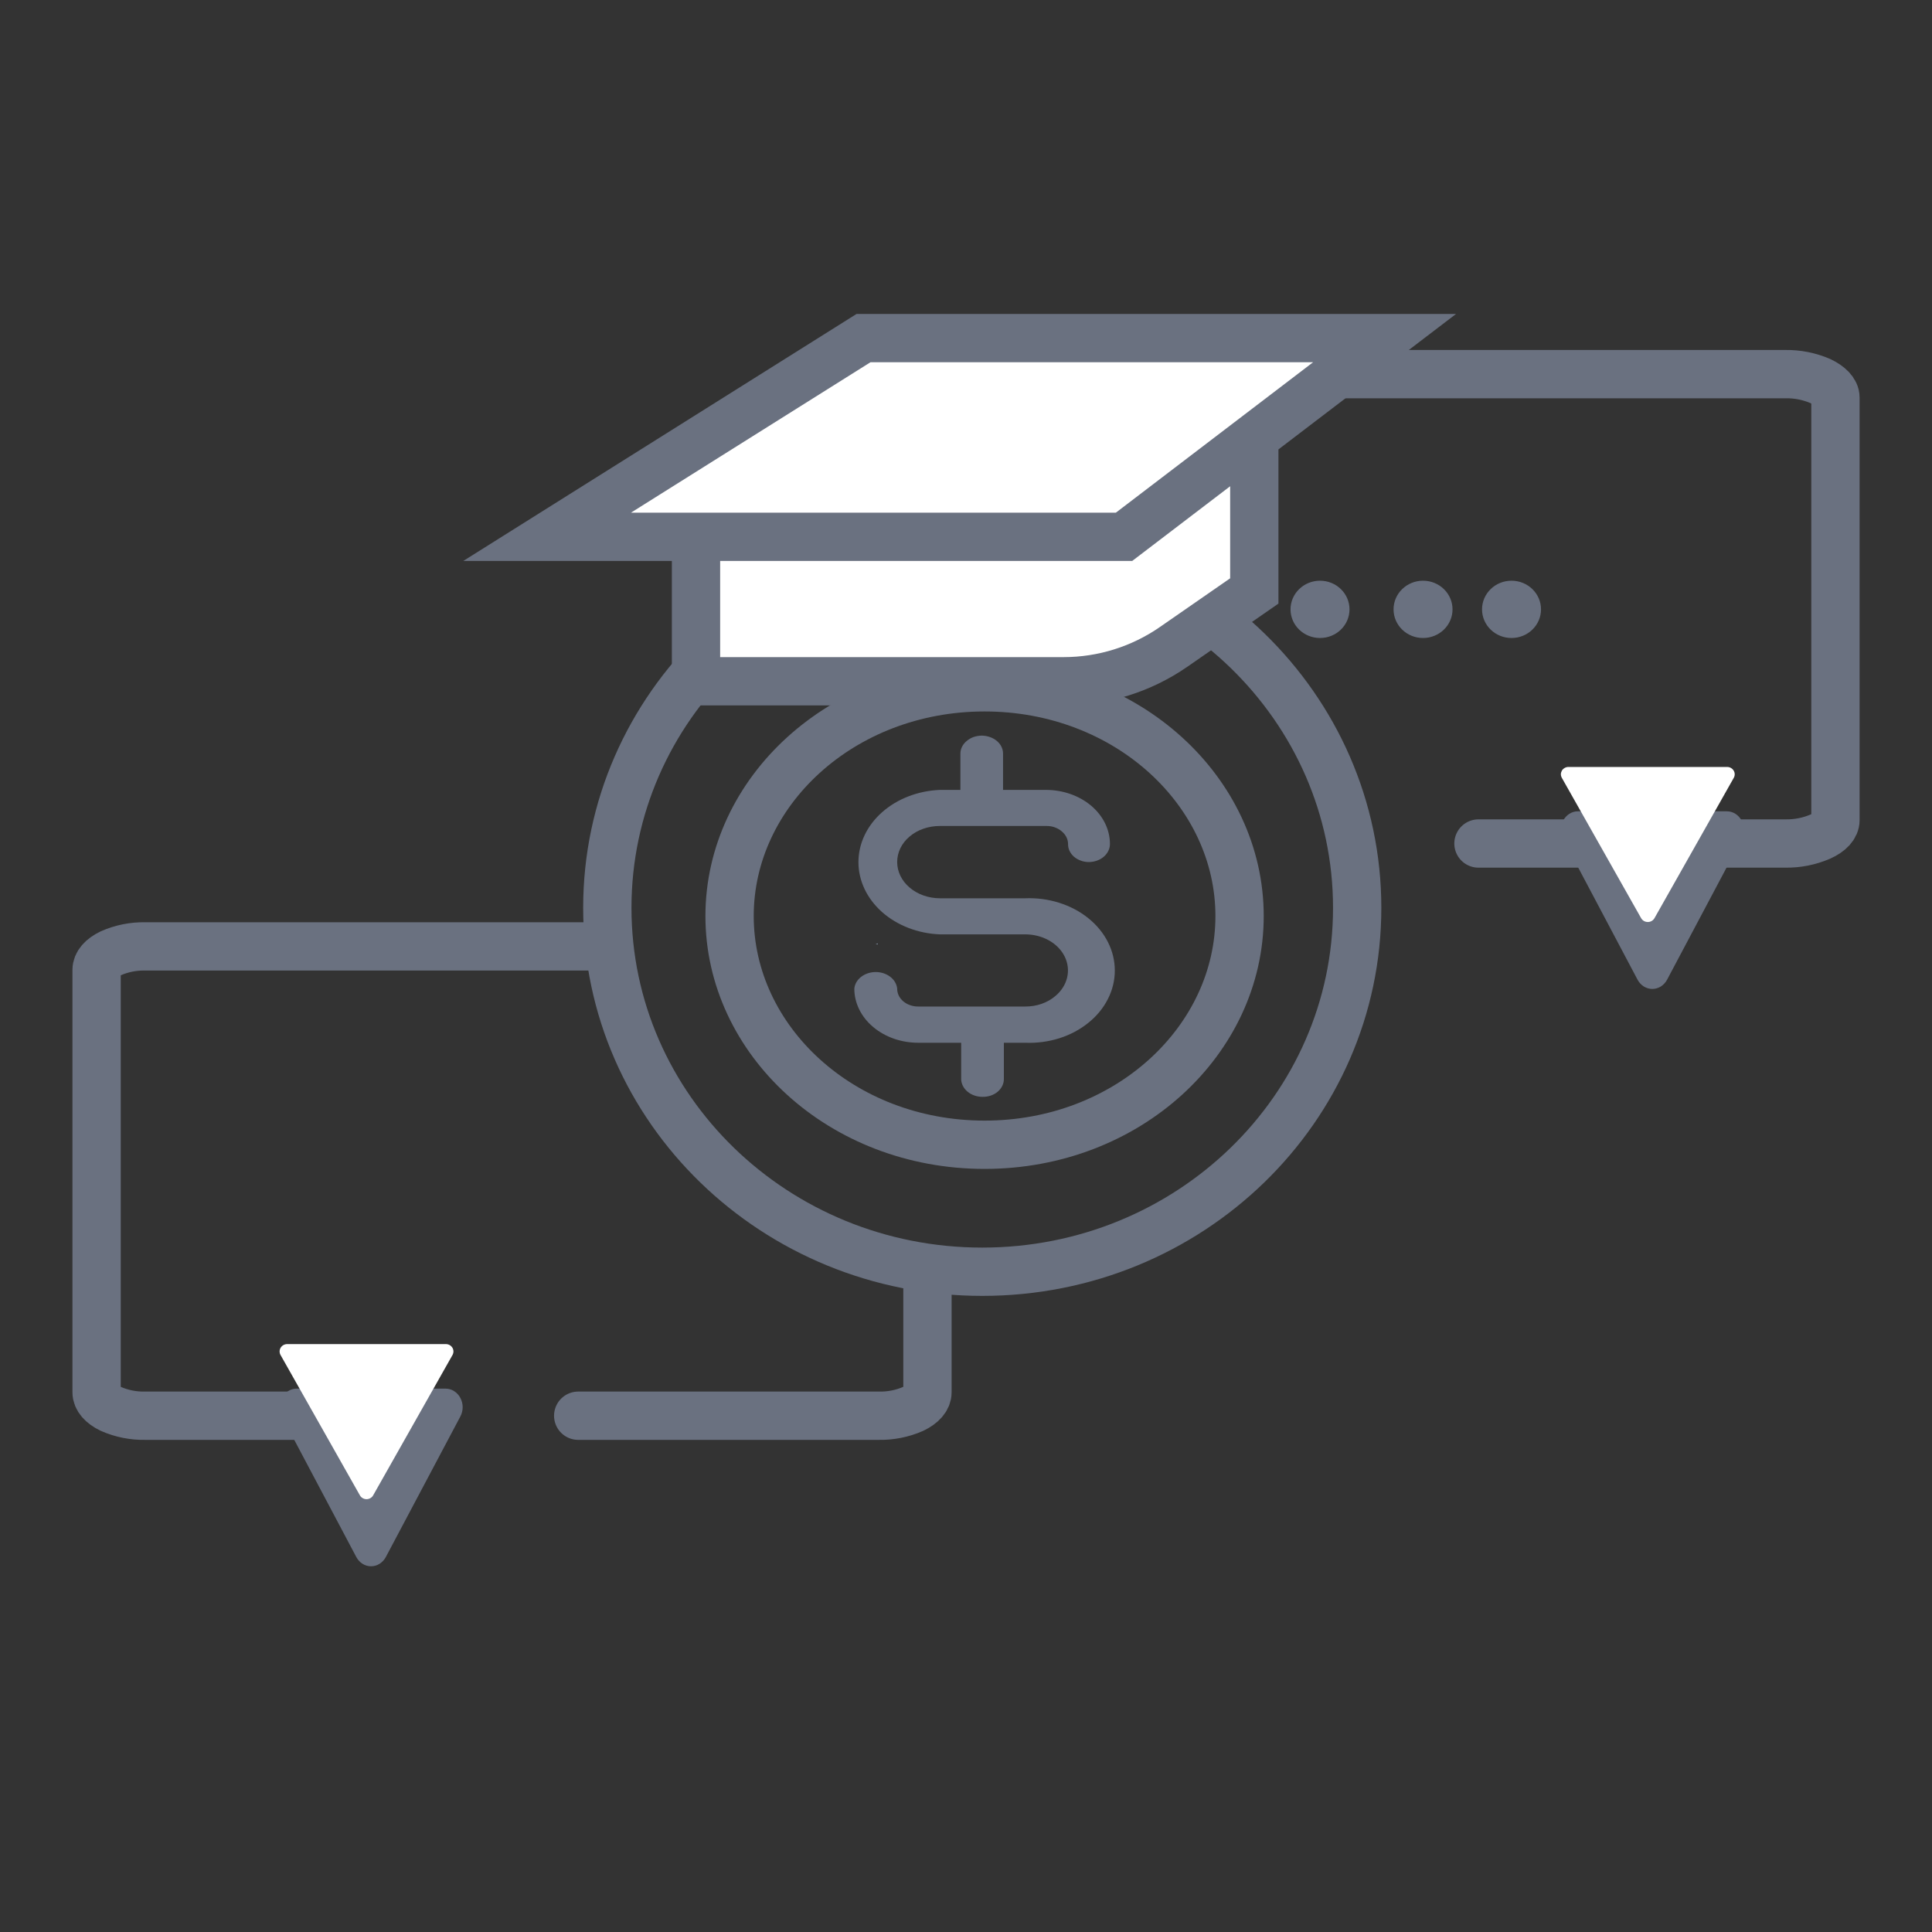
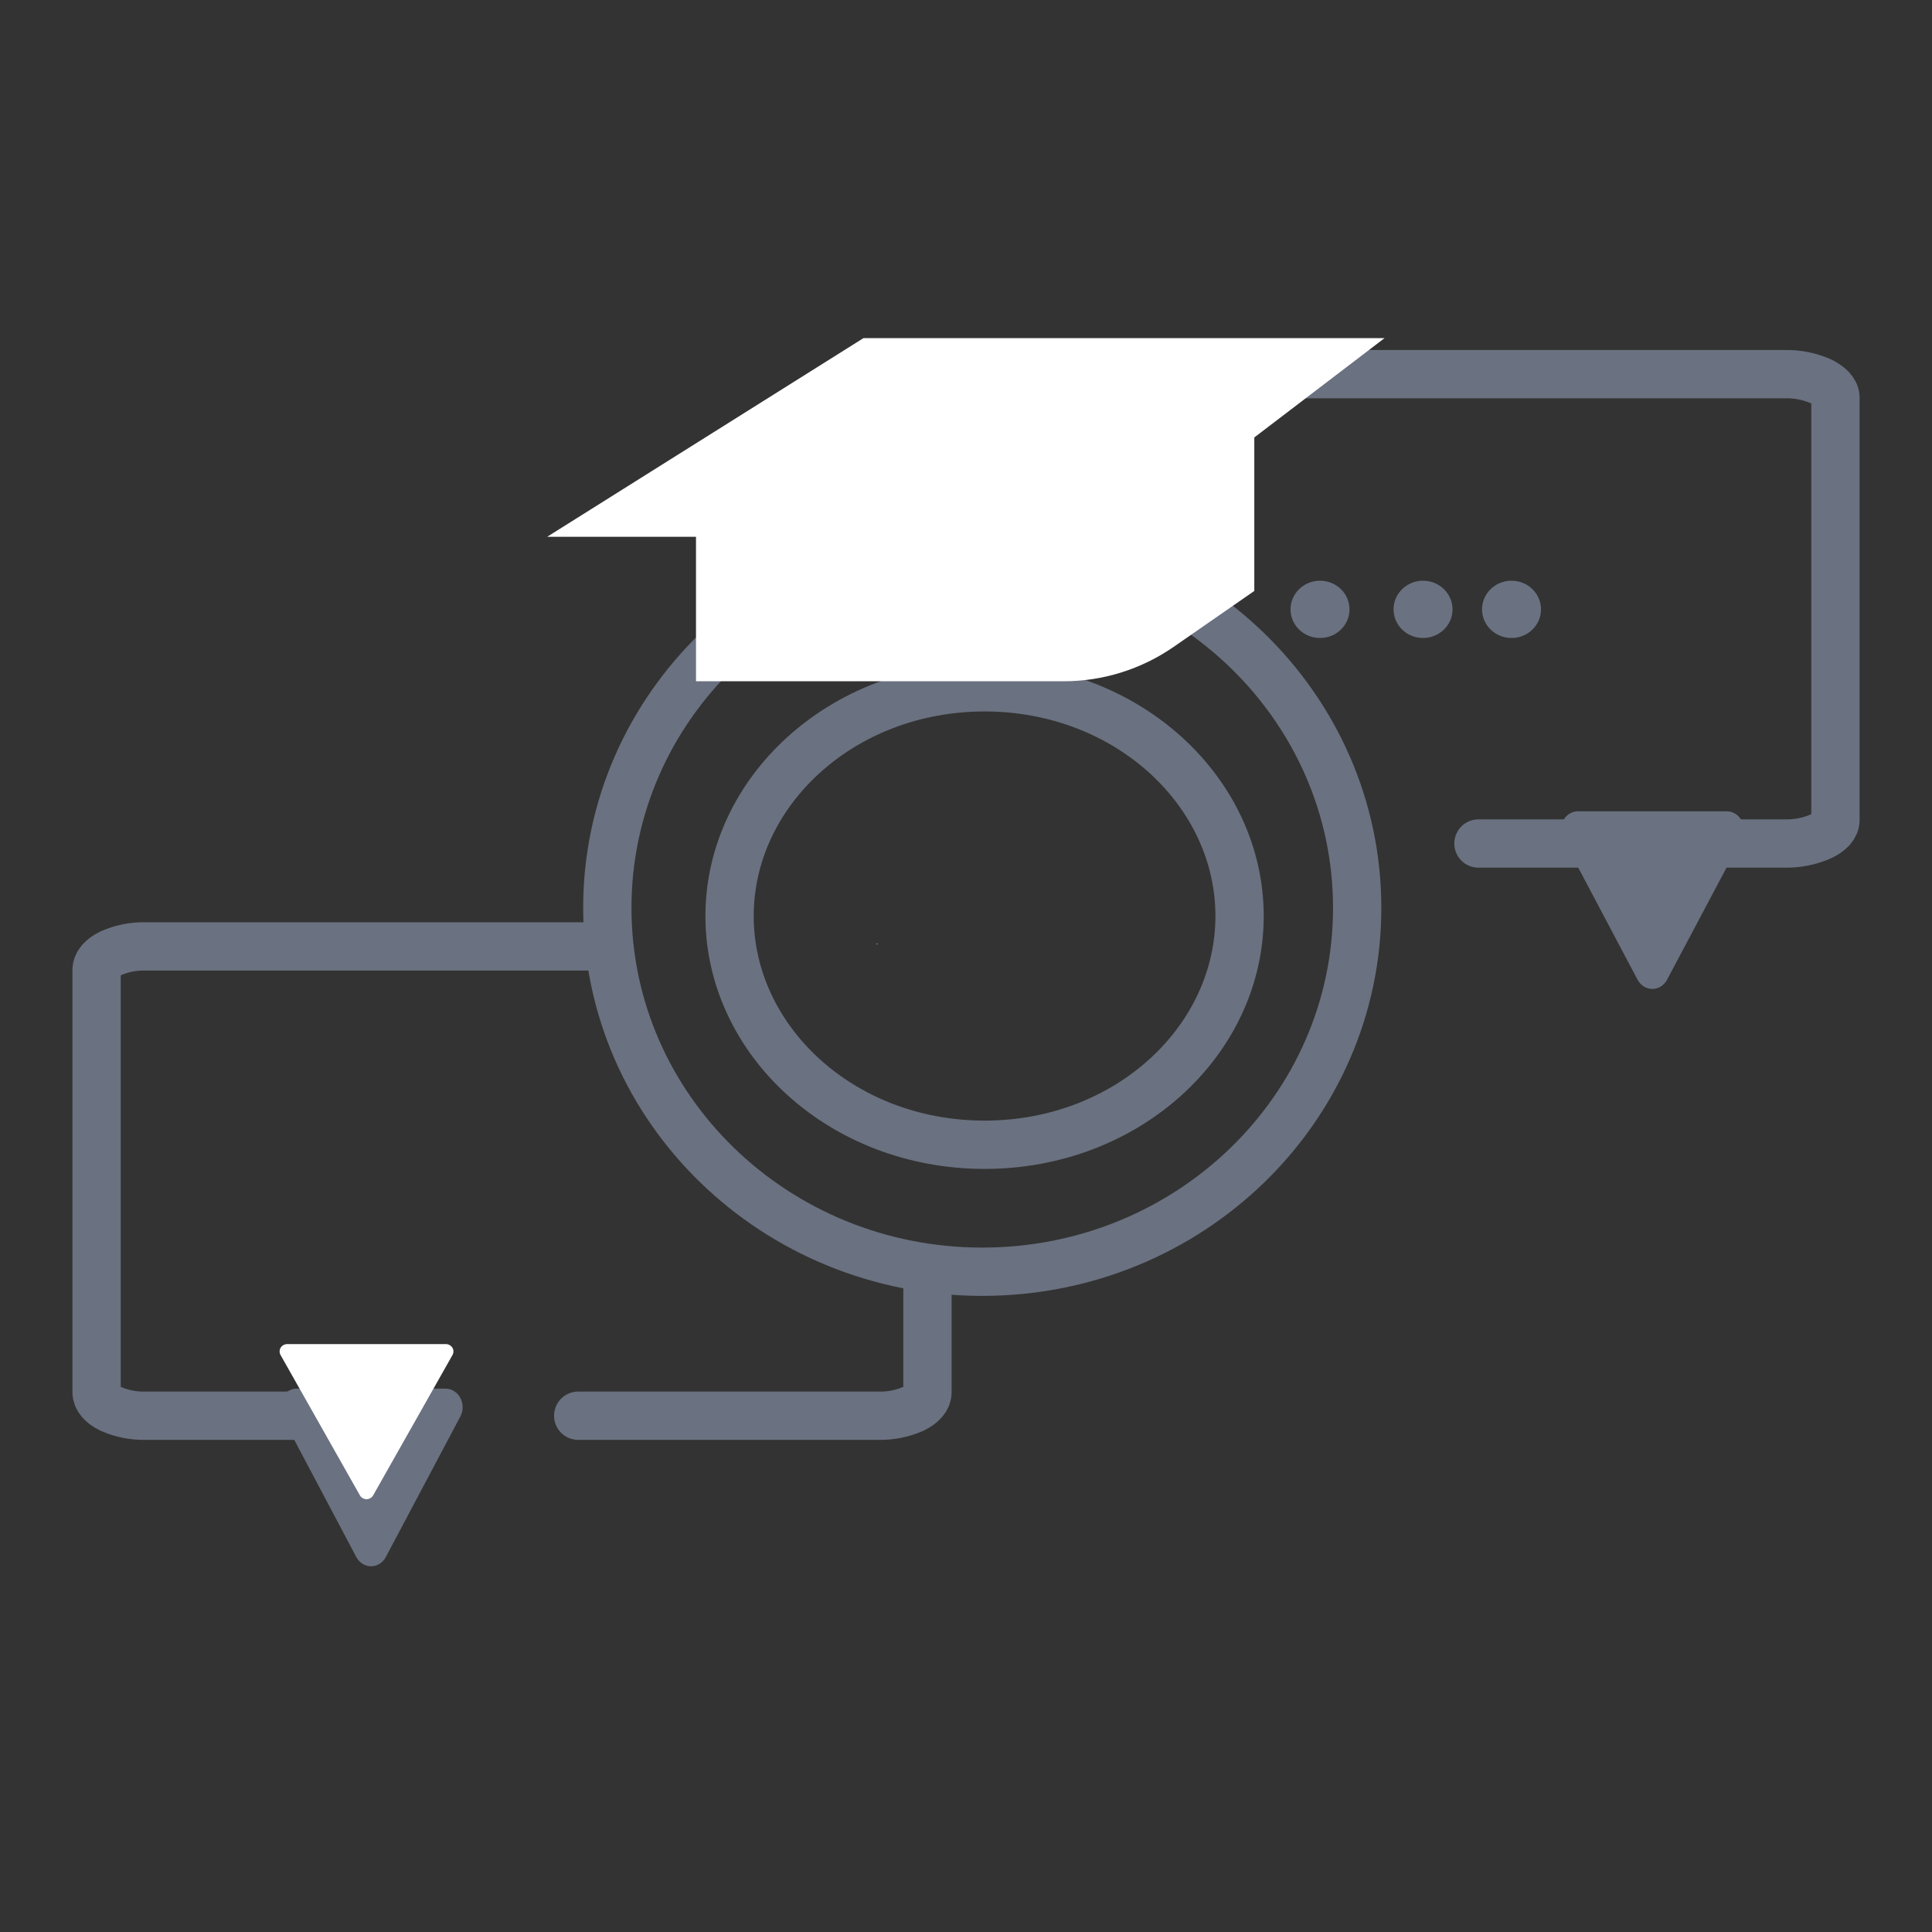
<svg xmlns="http://www.w3.org/2000/svg" width="40" height="40" viewBox="0 0 40 40" fill="none">
  <rect x="0" y="0" width="40" height="40" fill="#333333" stroke="none" />
  <path d="M6.502 29.311H3.004C2.76 29.316 2.517 29.267 2.294 29.169C2.106 29.078 2 28.956 2 28.826V20.08C2 19.949 2.106 19.828 2.294 19.737C2.517 19.638 2.76 19.59 3.004 19.594H12.422M11.971 29.311H18.194C18.44 29.316 18.684 29.267 18.907 29.169C19.095 29.078 19.202 28.956 19.202 28.826V26.259" stroke="#6A7180" stroke-miterlimit="10" stroke-linecap="round" />
  <path d="M30.61 17.464H36.965C37.214 17.468 37.46 17.419 37.688 17.321C37.891 17.23 38.001 17.108 38.001 16.978V8.232C38.001 8.102 37.878 7.98 37.688 7.889C37.46 7.791 37.214 7.742 36.965 7.746H21.481C21.232 7.742 20.985 7.79 20.758 7.889C20.552 7.98 20.445 8.102 20.445 8.232V11.284" stroke="#6A7180" stroke-miterlimit="10" stroke-linecap="round" />
  <path d="M34.515 20.284C34.484 20.342 34.439 20.39 34.386 20.424C34.332 20.457 34.271 20.475 34.209 20.475C34.148 20.475 34.087 20.457 34.033 20.424C33.98 20.39 33.935 20.342 33.904 20.284L32.364 17.374C32.333 17.316 32.316 17.25 32.316 17.182C32.316 17.115 32.332 17.049 32.363 16.99C32.394 16.932 32.438 16.883 32.492 16.849C32.545 16.815 32.606 16.797 32.668 16.797H35.751C35.814 16.797 35.875 16.814 35.928 16.848C35.982 16.881 36.027 16.93 36.058 16.989C36.09 17.047 36.106 17.114 36.106 17.181C36.106 17.249 36.09 17.316 36.059 17.374L34.515 20.284Z" fill="#6A7180" />
-   <path d="M34.254 19.01C34.24 19.034 34.22 19.054 34.196 19.068C34.172 19.082 34.144 19.089 34.116 19.089C34.088 19.089 34.06 19.082 34.036 19.068C34.011 19.054 33.992 19.034 33.978 19.01L32.336 16.104C32.323 16.081 32.316 16.054 32.316 16.028C32.317 16.002 32.325 15.976 32.338 15.953C32.352 15.931 32.372 15.912 32.396 15.899C32.419 15.886 32.446 15.879 32.473 15.879H35.758C35.786 15.879 35.812 15.886 35.836 15.899C35.86 15.912 35.879 15.931 35.893 15.953C35.907 15.976 35.915 16.002 35.915 16.028C35.916 16.054 35.909 16.081 35.896 16.104L34.254 19.01Z" fill="white" />
  <path d="M27.33 13.209C27.667 13.209 27.94 12.944 27.94 12.616C27.94 12.289 27.667 12.023 27.33 12.023C26.992 12.023 26.719 12.289 26.719 12.616C26.719 12.944 26.992 13.209 27.33 13.209Z" fill="#6A7180" />
  <path d="M29.462 13.209C29.8 13.209 30.073 12.944 30.073 12.616C30.073 12.289 29.8 12.023 29.462 12.023C29.125 12.023 28.852 12.289 28.852 12.616C28.852 12.944 29.125 13.209 29.462 13.209Z" fill="#6A7180" />
  <path d="M31.294 13.209C31.632 13.209 31.905 12.944 31.905 12.616C31.905 12.289 31.632 12.023 31.294 12.023C30.957 12.023 30.684 12.289 30.684 12.616C30.684 12.944 30.957 13.209 31.294 13.209Z" fill="#6A7180" />
  <path d="M20.337 26.33C24.624 26.33 28.099 22.957 28.099 18.796C28.099 14.635 24.624 11.262 20.337 11.262C16.049 11.262 12.574 14.635 12.574 18.796C12.574 22.957 16.049 26.33 20.337 26.33Z" stroke="#6A7180" />
  <path d="M25.664 18.966C25.664 21.536 23.348 23.701 20.385 23.701C17.421 23.701 15.105 21.536 15.105 18.966C15.105 16.396 17.421 14.23 20.385 14.23C23.348 14.23 25.664 16.396 25.664 18.966Z" stroke="#6A7180" />
-   <path d="M21.225 18.598H19.459C19.224 18.597 18.999 18.518 18.834 18.377C18.668 18.237 18.575 18.046 18.575 17.848C18.575 17.75 18.597 17.652 18.641 17.562C18.685 17.471 18.75 17.388 18.833 17.319C18.915 17.249 19.012 17.194 19.12 17.157C19.227 17.12 19.342 17.101 19.459 17.101H21.671C21.729 17.101 21.787 17.11 21.84 17.13C21.893 17.149 21.942 17.177 21.982 17.212C22.023 17.246 22.056 17.287 22.079 17.332C22.101 17.377 22.113 17.426 22.113 17.474C22.112 17.523 22.122 17.57 22.143 17.615C22.164 17.66 22.195 17.701 22.234 17.736C22.274 17.77 22.321 17.798 22.373 17.817C22.425 17.837 22.481 17.847 22.538 17.848C22.655 17.848 22.768 17.809 22.851 17.739C22.933 17.669 22.98 17.574 22.98 17.474C22.98 17.177 22.84 16.892 22.592 16.682C22.343 16.472 22.006 16.354 21.655 16.354H20.767V15.604C20.768 15.506 20.722 15.411 20.64 15.341C20.556 15.271 20.444 15.232 20.326 15.23C20.268 15.231 20.21 15.241 20.157 15.259C20.104 15.278 20.055 15.306 20.015 15.341C19.973 15.375 19.94 15.416 19.918 15.461C19.895 15.506 19.884 15.555 19.884 15.604V16.354H19.459C19.004 16.373 18.576 16.538 18.262 16.817C17.948 17.095 17.773 17.465 17.773 17.85C17.773 18.234 17.948 18.604 18.262 18.883C18.576 19.161 19.004 19.327 19.459 19.345H21.225C21.4 19.345 21.572 19.388 21.717 19.47C21.863 19.552 21.977 19.669 22.044 19.806C22.111 19.943 22.128 20.093 22.094 20.238C22.06 20.383 21.975 20.517 21.851 20.621C21.77 20.691 21.672 20.746 21.564 20.784C21.457 20.821 21.342 20.84 21.225 20.839H19.017C18.958 20.84 18.901 20.831 18.846 20.812C18.792 20.794 18.743 20.766 18.702 20.732C18.661 20.697 18.628 20.655 18.606 20.609C18.585 20.564 18.574 20.515 18.575 20.465C18.564 20.372 18.513 20.285 18.431 20.223C18.349 20.16 18.242 20.125 18.131 20.125C18.02 20.125 17.913 20.16 17.831 20.223C17.749 20.285 17.698 20.372 17.688 20.465C17.687 20.613 17.721 20.759 17.788 20.896C17.854 21.032 17.952 21.157 18.076 21.261C18.199 21.366 18.346 21.448 18.507 21.505C18.669 21.561 18.842 21.59 19.017 21.589H19.9V22.336C19.9 22.435 19.947 22.53 20.03 22.6C20.112 22.67 20.225 22.709 20.342 22.709C20.4 22.71 20.458 22.701 20.512 22.683C20.566 22.665 20.616 22.637 20.657 22.602C20.698 22.567 20.73 22.526 20.752 22.48C20.774 22.434 20.785 22.385 20.784 22.336V21.589H21.225C21.465 21.599 21.704 21.567 21.929 21.497C22.154 21.426 22.359 21.317 22.532 21.177C22.706 21.038 22.844 20.869 22.938 20.683C23.033 20.497 23.081 20.296 23.081 20.094C23.081 19.891 23.033 19.691 22.938 19.504C22.844 19.318 22.706 19.15 22.532 19.01C22.359 18.87 22.154 18.762 21.929 18.691C21.704 18.62 21.465 18.588 21.225 18.598Z" fill="#6A7180" />
  <path d="M7.988 32.237C7.957 32.295 7.912 32.343 7.858 32.377C7.805 32.411 7.744 32.428 7.682 32.428C7.62 32.428 7.559 32.411 7.506 32.377C7.452 32.343 7.408 32.295 7.377 32.237L5.836 29.327C5.805 29.269 5.789 29.203 5.789 29.135C5.789 29.068 5.805 29.002 5.836 28.943C5.867 28.885 5.911 28.836 5.964 28.802C6.018 28.768 6.078 28.75 6.14 28.75H9.224C9.286 28.75 9.347 28.767 9.401 28.801C9.455 28.835 9.5 28.883 9.531 28.942C9.562 29 9.579 29.067 9.579 29.134C9.579 29.202 9.562 29.269 9.531 29.327L7.988 32.237Z" fill="#6A7180" />
  <path d="M7.726 30.959C7.713 30.983 7.693 31.003 7.669 31.017C7.644 31.031 7.617 31.039 7.589 31.039C7.56 31.039 7.533 31.031 7.508 31.017C7.484 31.003 7.464 30.983 7.451 30.959L5.808 28.053C5.795 28.03 5.789 28.004 5.789 27.977C5.79 27.951 5.797 27.925 5.811 27.902C5.825 27.88 5.845 27.861 5.868 27.848C5.892 27.835 5.919 27.828 5.946 27.828H9.231C9.258 27.828 9.285 27.835 9.309 27.848C9.332 27.861 9.352 27.88 9.366 27.902C9.38 27.925 9.387 27.951 9.388 27.977C9.388 28.004 9.382 28.03 9.369 28.053L7.726 30.959Z" fill="white" />
  <path d="M18.174 19.531V19.554L18.129 19.55L18.174 19.531Z" fill="#818D9E" />
  <path d="M14.41 14.105V11.114H11.328L17.878 7H28.666L25.969 9.057V12.235L24.3 13.392C23.631 13.856 22.835 14.105 22.021 14.105H14.41Z" fill="white" />
-   <path d="M14.41 11.114V14.105H22.021C22.835 14.105 23.631 13.856 24.3 13.392L25.969 12.235V9.057M14.41 11.114H20.96H23.272L25.969 9.057M14.41 11.114H11.328L17.878 7H28.666L25.969 9.057" stroke="#6A7180" />
</svg>